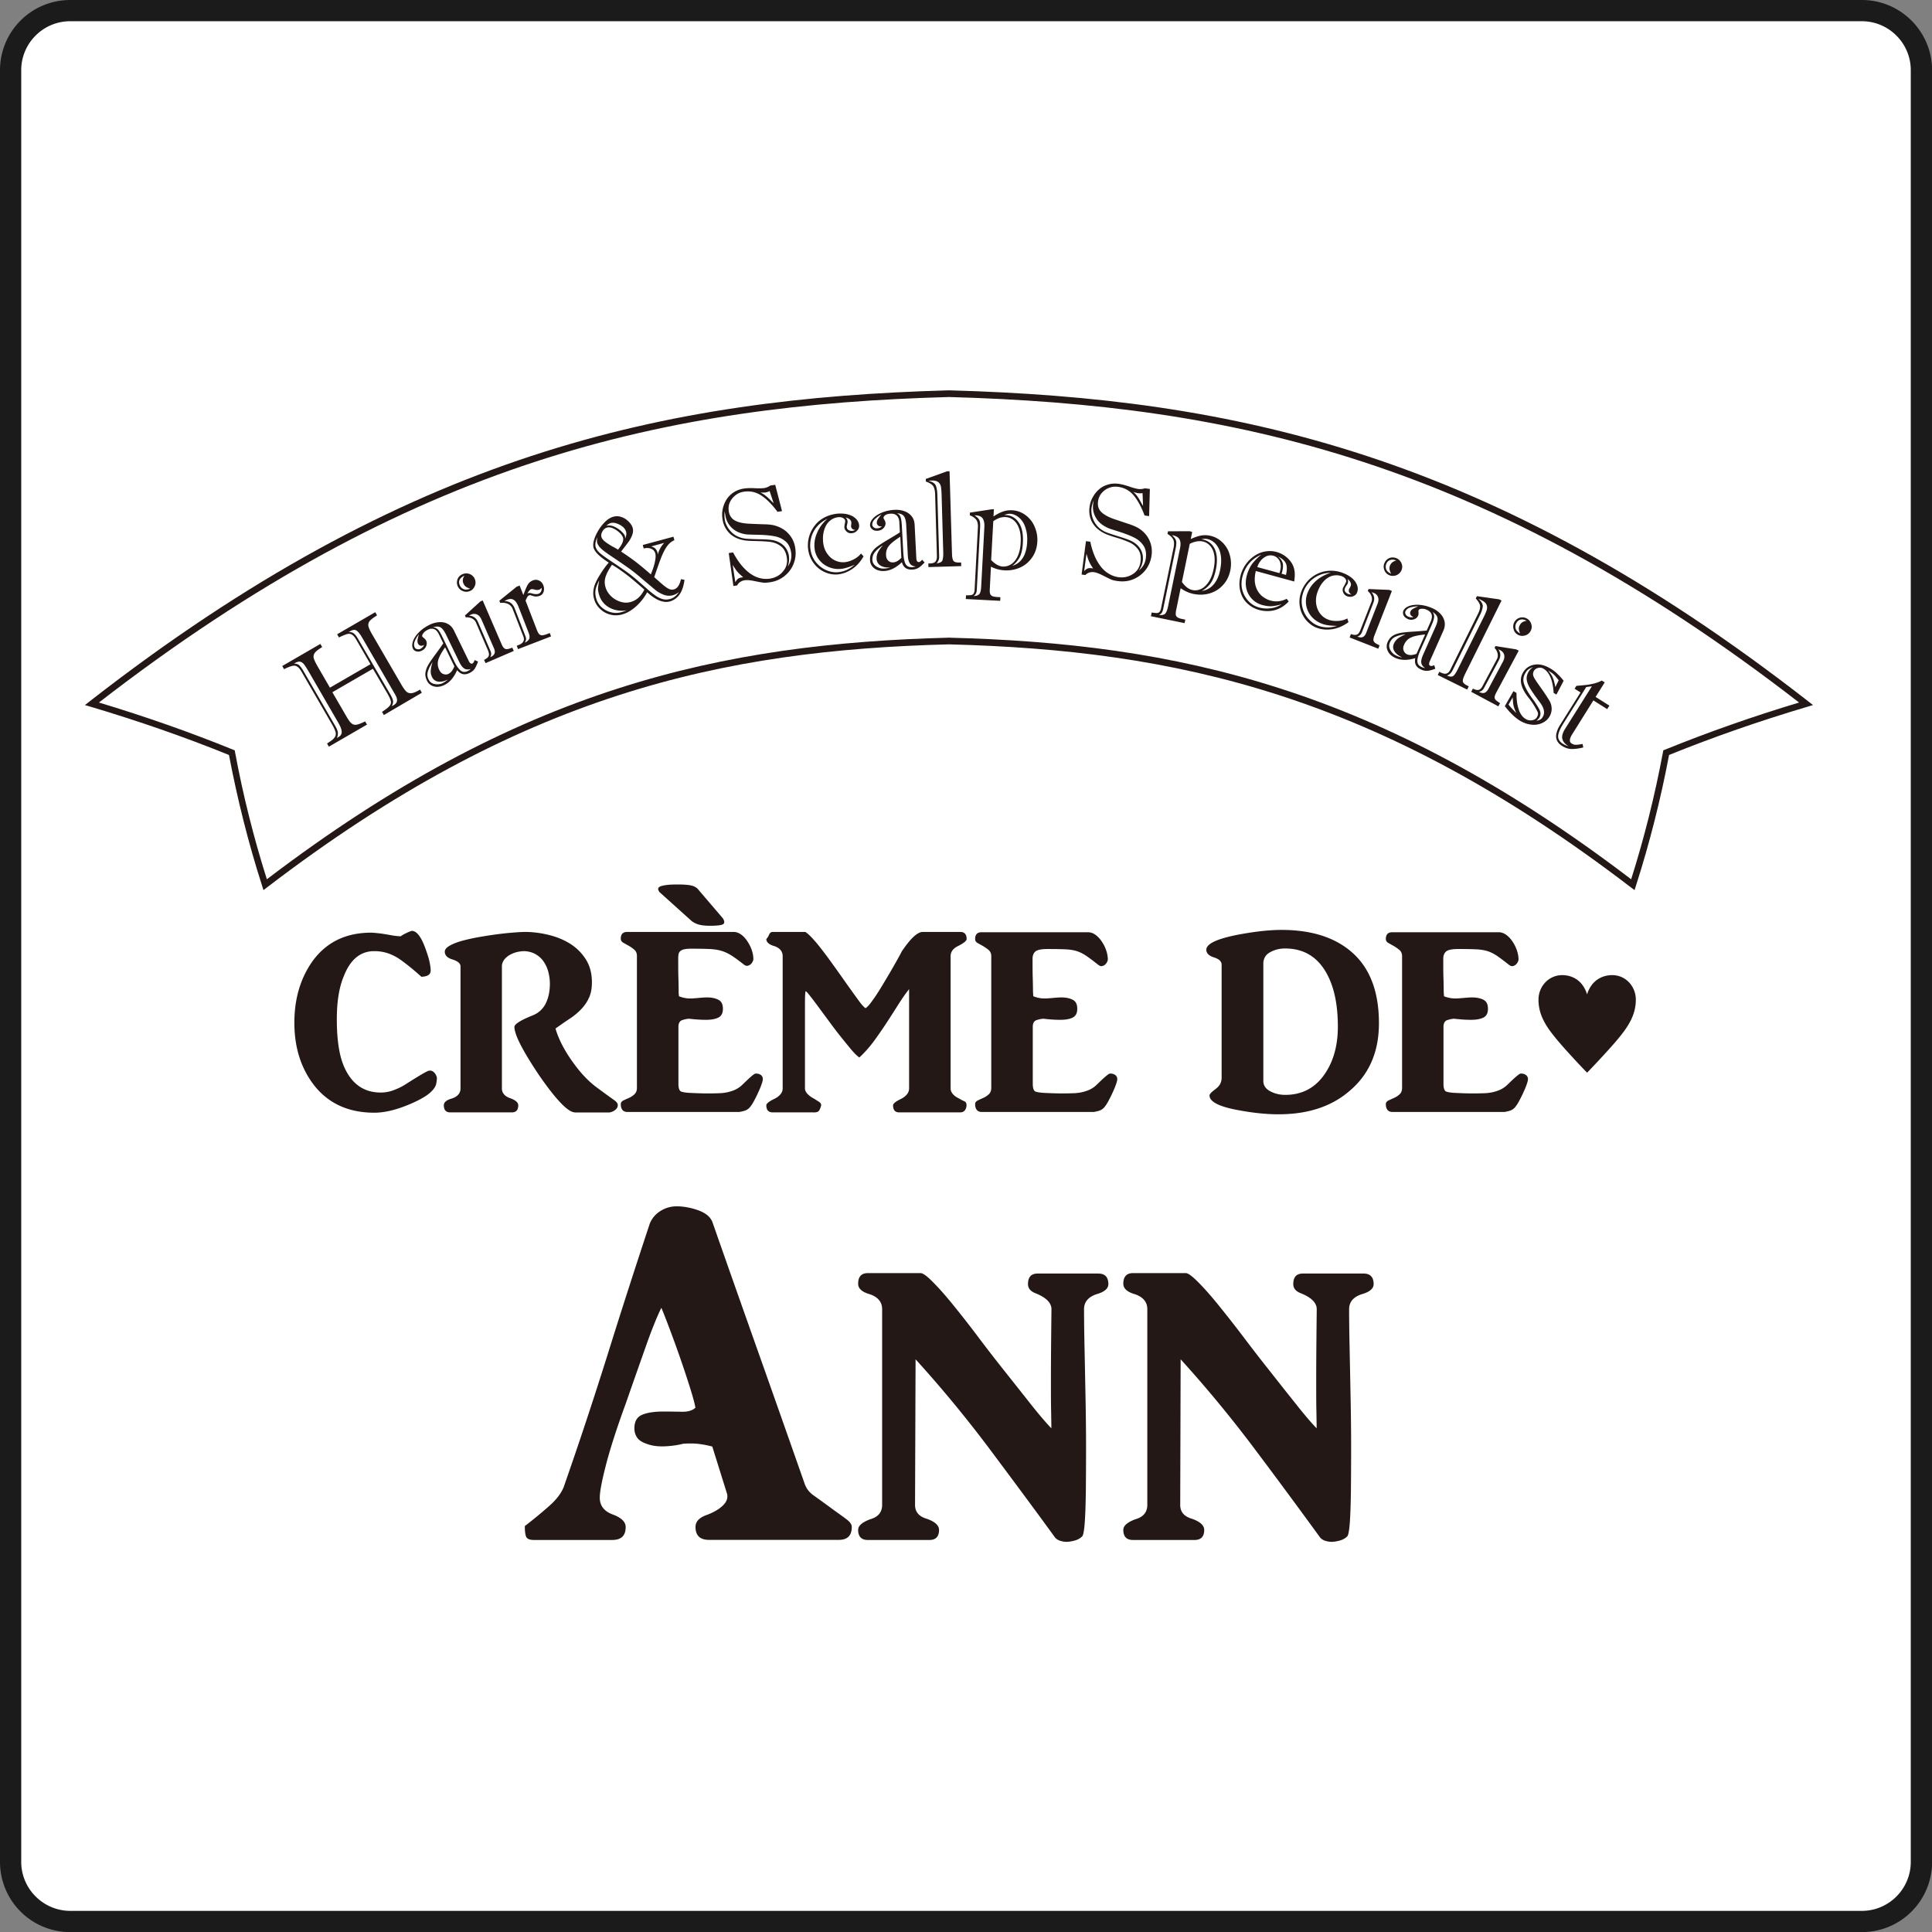
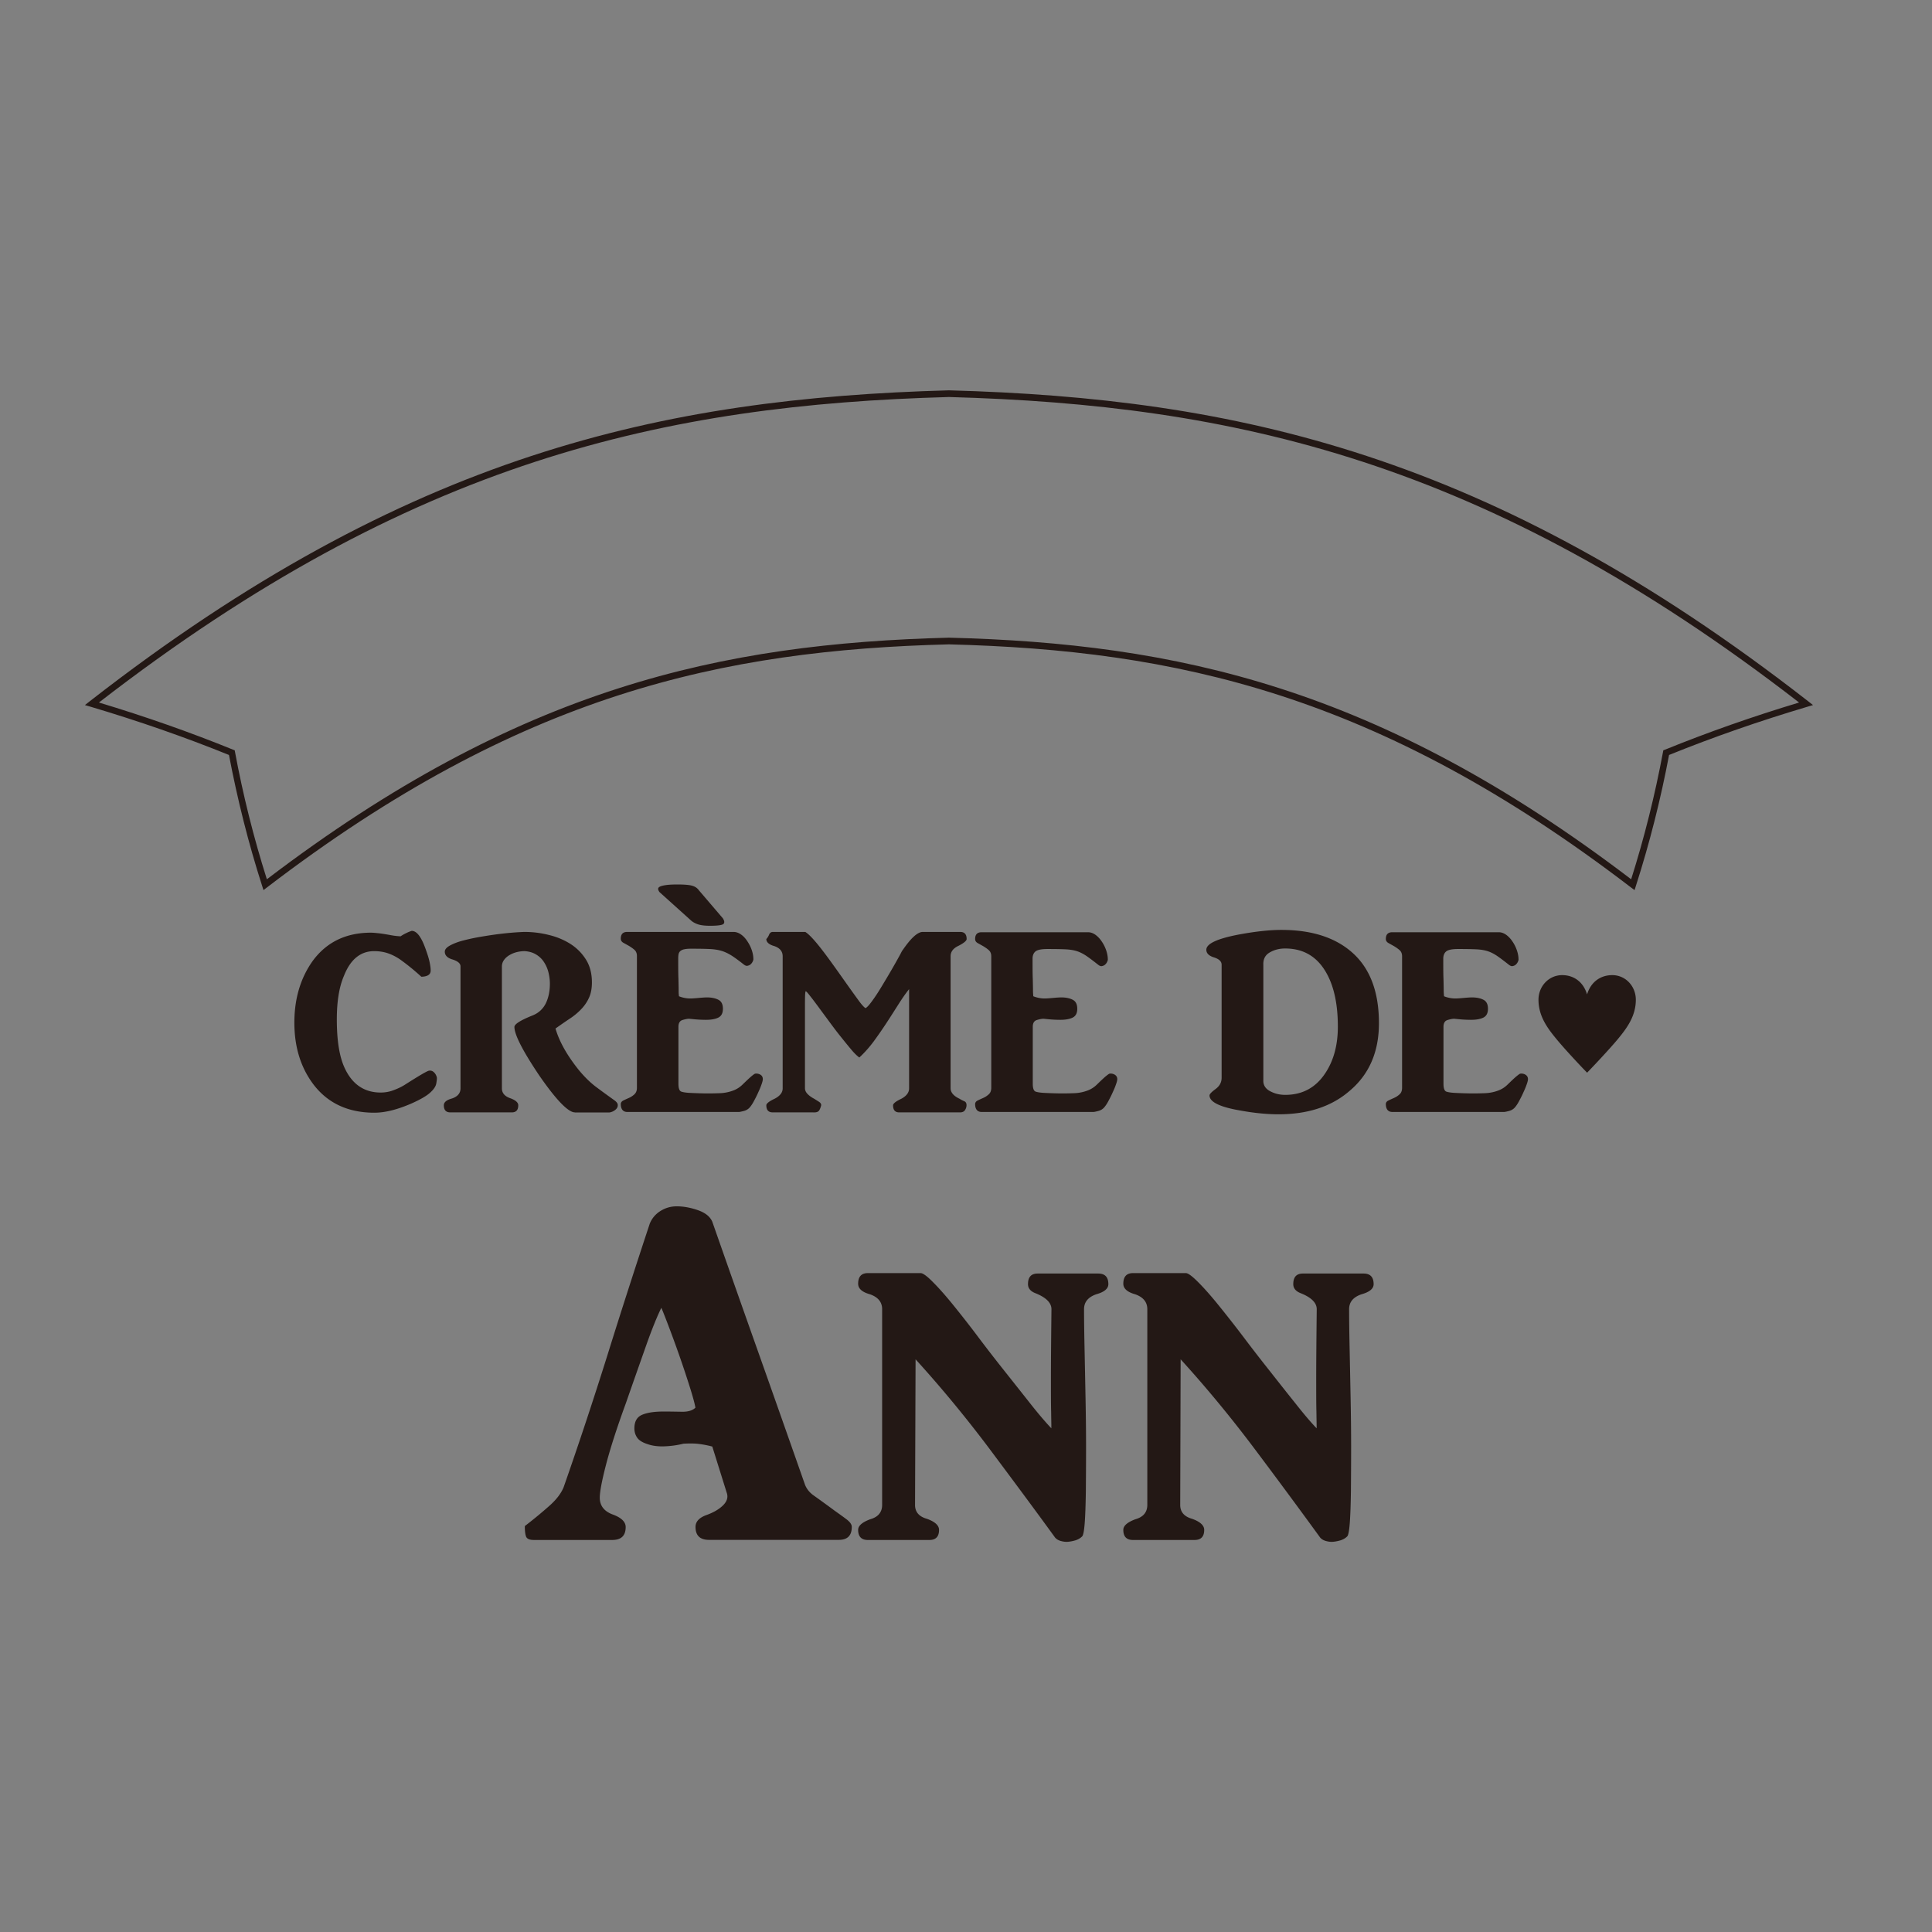
<svg xmlns="http://www.w3.org/2000/svg" viewBox="0 0 182 182">
  <rect x="0" y="0" width="182" height="182" fill="#808080" stroke="none" />
  <style>.st8{fill:#231815}</style>
  <g id="レイヤー_1">
-     <path d="M6.61 181c-3.1 0-5.61-2.51-5.61-5.61V6.61C1 3.51 3.51 1 6.61 1H175.4c3.09 0 5.61 2.51 5.61 5.61V175.4c0 3.09-2.51 5.61-5.61 5.61H6.61z" fill="#fff" />
-     <path d="M175.39 2c2.54 0 4.61 2.07 4.61 4.61V175.4c0 2.54-2.07 4.61-4.61 4.61H6.61C4.07 180 2 177.93 2 175.39V6.61C2 4.07 4.07 2 6.61 2h168.78m0-2H6.61A6.61 6.61 0 0 0 0 6.61V175.4a6.61 6.61 0 0 0 6.61 6.61H175.4a6.61 6.61 0 0 0 6.61-6.61V6.61C182 2.96 179.04 0 175.39 0z" fill="#1b1b1b" />
    <g>
      <path class="st8" d="M24.82 83.85l-.13-.41c-1.29-4.01-2.33-8.16-3.12-12.32-4.15-1.68-8.52-3.2-12.99-4.53L8 66.42l.47-.37c29.88-23.27 53.96-28.53 80.92-29.28 26.98.74 51.06 6.01 80.93 29.28l.47.37-.57.17c-4.47 1.33-8.84 2.85-12.99 4.53-.79 4.19-1.84 8.33-3.12 12.32l-.13.41-.35-.26c-23.82-18.24-42.91-22.34-64.24-22.89-21.32.55-40.41 4.66-64.23 22.89l-.34.26zm64.57-23.78c21.37.55 40.48 4.64 64.27 22.76 1.23-3.88 2.24-7.92 3-11.99l.03-.16.16-.06c4.04-1.64 8.28-3.13 12.63-4.44-29.53-22.85-53.39-28.04-80.09-28.78-26.68.74-50.54 5.93-80.07 28.78 4.35 1.31 8.6 2.8 12.63 4.44l.16.06.03.16c.75 4.05 1.76 8.08 3 11.99 23.79-18.11 42.9-22.2 64.25-22.76z" />
-       <path class="st8" d="M36.16 67.36l-.17-.3c.35-.23.58-.41.7-.55.12-.14.16-.29.13-.45-.03-.16-.14-.4-.32-.72L35.13 63l-3.82 2.21 1.29 2.22c.15.27.28.46.38.58.1.12.21.2.32.24.12.04.25.04.41-.01.16-.04.39-.14.69-.28l.17.3-3.59 2.08-.17-.3c.25-.16.44-.29.56-.4s.2-.22.24-.34a.65.65 0 0 0-.02-.41 3.65 3.65 0 0 0-.28-.6l-2.92-5.04c-.2-.34-.41-.52-.63-.54-.22-.01-.55.1-1 .33l-.17-.3 3.59-2.08.17.3c-.35.21-.59.39-.7.55-.11.16-.14.33-.09.51.05.18.18.44.38.79l1.14 1.97 3.82-2.21-1.31-2.26c-.15-.27-.3-.44-.43-.52a.537.537 0 0 0-.45-.06c-.17.04-.43.15-.78.32l-.17-.3 3.59-2.08.17.3c-.35.22-.59.4-.7.54s-.15.31-.11.49c.04.18.17.46.39.83l2.72 4.68c.17.29.32.5.45.63.13.12.3.18.49.16.2-.02.47-.13.81-.34l.17.3-3.58 2.1zm-7.57-4.14l2.97 5.13c.18.31.27.55.27.72 0 .17-.03.32-.1.45l.16-.09c.21-.12.31-.29.3-.5-.01-.21-.11-.48-.3-.81L29.1 63.3c-.2-.34-.36-.59-.47-.73-.12-.14-.25-.22-.39-.24-.14-.02-.33.05-.55.19.18-.01.33.03.46.12.13.11.28.3.44.58zm5.12-3.07l3.09 5.32c.15.27.23.47.23.61s-.04.29-.13.45l.18-.1c.19-.11.3-.25.32-.41.02-.16-.04-.36-.18-.6l-3.09-5.33c-.19-.33-.36-.55-.52-.67-.16-.12-.36-.11-.61.04l-.16.09c.19-.02.35.02.47.11.13.09.26.25.4.49zM39.79 59.98c.01.01.06.06.15.13s.16.15.2.23c.08.16.08.33.01.52s-.21.33-.4.43c-.19.09-.36.12-.52.07a.468.468 0 0 1-.33-.26c-.09-.19-.09-.43.01-.71.1-.28.28-.55.56-.83.27-.28.61-.51 1.01-.71.29-.14.59-.22.89-.24.3-.02.57.03.82.17.25.13.44.34.58.63l1.38 2.84c.11.23.23.31.36.25.08-.04.14-.15.2-.32l.32.14c-.09.27-.2.49-.3.66s-.27.3-.48.41c-.25.12-.46.16-.65.11-.19-.04-.37-.17-.54-.37-.3.69-.7 1.16-1.2 1.4-.36.17-.69.22-.99.13a.997.997 0 0 1-.66-.56c-.12-.26-.17-.51-.13-.75.04-.24.13-.49.27-.73s.37-.57.67-.98c.31-.41.55-.76.74-1.04l-.41-.84c-.12-.25-.27-.42-.45-.49s-.38-.06-.61.06c-.2.1-.34.21-.42.34-.1.12-.12.22-.08.31zm.16.77c-.13.08-.24.1-.35.07a.331.331 0 0 1-.21-.17c-.06-.12-.07-.23-.06-.36.02-.12.06-.31.14-.55-.2.26-.34.49-.41.7-.08.2-.07.39.01.56.04.07.11.13.22.15.11.03.21.02.32-.03.17-.1.29-.22.34-.37zm2.24 3.27c-.34.16-.64.23-.91.19a.74.74 0 0 1-.59-.45c-.09-.19-.13-.39-.11-.61.02-.22.07-.48.17-.78-.22.32-.36.61-.44.88-.08.26-.06.52.07.77.11.23.3.37.57.42.27.05.53.02.76-.09.21-.12.38-.23.48-.33zm-.5-3.99l1.07 2.21c.21.44.42.74.61.91.2.17.43.19.7.06a.85.85 0 0 0 .27-.19c-.24.07-.44.06-.6-.04s-.32-.3-.47-.61l-1.24-2.56c-.19-.39-.37-.63-.55-.72-.18-.09-.41-.09-.7.01.18 0 .33.07.45.18.12.1.27.36.46.75zm1.11 2.74l-.87-1.79c-.35.5-.56.9-.65 1.21-.08.31-.05.61.1.92.1.2.23.34.4.39.17.06.32.05.47-.02.23-.12.42-.35.55-.71zM43.57 54.09a.889.889 0 0 1 .87.09.872.872 0 0 1 .35.8c-.02.15-.08.3-.17.42a.77.77 0 0 1-.36.28.84.84 0 0 1-.66 0 .867.867 0 0 1-.55-.9c.02-.15.07-.29.16-.42.1-.12.22-.21.36-.27zm.18.14c-.22.1-.37.23-.45.38-.08.16-.07.33.01.52.08.18.2.3.37.37s.37.05.61-.04c-.17-.06-.3-.12-.39-.18a.69.69 0 0 1-.23-.29c-.12-.24-.09-.5.08-.76zm1.72 2.33l1.78 4.12c.08.18.15.3.23.37.07.07.17.11.29.1.12-.01.28-.06.49-.14l.14.31-2.66 1.15-.14-.31c.23-.11.38-.23.43-.36.06-.13.03-.3-.06-.53l-1.13-2.62a.779.779 0 0 0-.36-.38c-.17-.09-.37-.13-.6-.11l-.08-.18 1.45-1.32.22-.1zm-.44 2.04l1.17 2.71c.1.22.09.42-.02.6.21-.09.34-.2.4-.34s.04-.31-.06-.53l-1.16-2.67c-.11-.24-.24-.4-.42-.48a.66.66 0 0 0-.55 0c-.09.04-.16.07-.21.1.41.03.69.23.85.61zM48.95 55.16l.35.89c.17-.45.3-.77.41-.96.11-.19.27-.33.5-.42.19-.07.38-.07.57.02.19.09.32.23.4.44.08.22.09.42.03.61a.6.6 0 0 1-.37.39c-.08.03-.18.05-.28.06-.11.01-.21 0-.29-.03-.05-.02-.1-.03-.16-.05-.06-.02-.1-.03-.14-.04-.04-.01-.08 0-.12.01a.33.33 0 0 0-.18.17c-.05.08-.1.19-.16.33l1.08 2.8c.08.2.16.33.25.4.09.06.2.08.32.06.13-.02.34-.09.63-.21l.12.32-3.11 1.2-.12-.32.16-.06c.45-.17.6-.44.47-.79l-1.01-2.6c-.17-.44-.57-.64-1.18-.59l-.08-.2 1.63-1.32.28-.11zm-.47 2.14l1.02 2.64c.05.13.07.24.05.32-.02.08-.05.17-.11.28.21-.1.35-.22.41-.36.06-.14.04-.33-.05-.57l-.95-2.44c-.13-.33-.28-.55-.45-.66-.17-.11-.39-.11-.64-.01l-.12.06c-.06.03-.11.05-.13.06.48.01.8.24.97.68zm1.2-1.4c.1-.04.22-.05.35-.02.31.1.55.11.71.05.2-.08.3-.26.29-.56-.09.1-.16.15-.21.17a.73.73 0 0 1-.39.02c-.19-.06-.34-.08-.43-.04-.09.05-.2.17-.32.38zM58.62 57.88c-.4.11-.79.11-1.16.01-.37-.1-.69-.29-.96-.56-.27-.27-.45-.58-.54-.93a1.94 1.94 0 0 1-.06-.75c.03-.25.09-.49.2-.73.1-.24.25-.51.44-.81.26-.42.52-.79.81-1.11-.85-.54-1.33-1.01-1.44-1.42-.05-.2-.03-.44.06-.74s.23-.6.42-.91c.19-.31.41-.58.65-.81.24-.23.49-.37.73-.44.22-.06.42-.07.62-.02s.38.13.55.24c.17.12.31.25.43.4.12.15.19.29.23.43.06.21.04.43-.04.66-.09.23-.2.45-.34.64s-.38.5-.71.93c.61.4 1.15.78 1.6 1.14.45.36.85.7 1.2 1.01.19-.46.32-.86.39-1.2.07-.34.08-.6.03-.78a.627.627 0 0 0-.38-.43c-.2-.09-.44-.1-.71-.03l-.09-.33 2.89-.78.09.33c-.29.12-.53.33-.73.62-.2.3-.38.66-.54 1.08-.16.42-.37 1.01-.63 1.78l.52.46c.36.32.63.53.81.62.18.1.36.12.53.07.31-.08.53-.4.66-.96l.33.06c-.05.4-.14.74-.26 1.01-.12.28-.28.5-.47.67-.19.17-.41.29-.65.36-.31.08-.65.05-1.03-.11-.37-.16-.74-.42-1.1-.76-.3.54-.67 1-1.09 1.37-.41.36-.84.6-1.26.72zm.41-.38c-.63.09-1.19-.01-1.67-.29-.48-.28-.8-.7-.95-1.27-.06-.23-.09-.42-.07-.57.01-.15.05-.38.11-.69-.16.29-.27.56-.33.81s-.05.53.03.84c.09.35.27.64.53.88.26.23.56.39.89.47.33.08.65.08.96-.01.15-.04.31-.09.5-.17zm4.93-1.73c-.19.15-.38.25-.56.3-.3.08-.6.07-.89-.05-.29-.11-.55-.26-.78-.45-.23-.19-.67-.56-1.32-1.11-.49-.42-.94-.77-1.34-1.05-.4-.28-.85-.59-1.36-.93-.51-.34-.87-.6-1.07-.79-.21-.19-.33-.38-.39-.59-.02-.08-.02-.25.01-.49-.16.37-.21.67-.15.91.05.19.18.38.38.56.2.18.56.44 1.07.78s.96.65 1.36.93c.4.28.83.62 1.28 1.02.34.3.64.55.88.77.24.21.48.4.7.55.22.15.44.25.66.31.22.06.44.05.66-.01.34-.08.62-.31.86-.66zm-5.74-3.99c.39-.48.55-.86.47-1.13-.04-.14-.14-.29-.32-.46-.18-.17-.38-.31-.6-.41-.22-.1-.41-.13-.58-.08-.19.05-.33.17-.44.36-.1.19-.14.35-.1.5.03.11.09.22.18.31.09.1.22.2.39.32.17.11.33.21.49.3.15.07.32.17.51.29zm2.48 3.76c-.12-.1-.32-.28-.6-.52-.28-.24-.53-.45-.74-.62-.21-.17-.47-.37-.78-.59-.31-.23-.62-.43-.93-.61-.3.44-.5.82-.6 1.13-.1.31-.11.63-.02.95.09.32.26.61.51.86s.55.43.89.54.66.12.98.03c.55-.15.98-.54 1.29-1.17zm-1.81-4.8c.11-.24.14-.45.09-.65a.947.947 0 0 0-.32-.47c-.17-.14-.36-.24-.57-.31-.21-.07-.4-.08-.56-.04-.1.03-.24.11-.42.25.25-.05.51-.02.77.1.26.12.48.27.67.45.19.18.3.33.32.44.01.04.01.06.02.08v.06c-.01.02 0 .05 0 .09zm3.68.4l-1.24.34c.32.06.52.25.61.58.01.02.01.05.01.09 0 .03 0 .06.01.09.12-.44.33-.8.61-1.1zM68.65 52.1l.41-.06c.32.61.68 1.12 1.06 1.51.38.39.78.67 1.18.82s.81.2 1.22.14c.51-.08.93-.3 1.24-.68.32-.37.44-.81.36-1.31-.07-.47-.25-.81-.53-1.04-.28-.22-.6-.36-.95-.42-.35-.05-.81-.08-1.37-.09-.56-.01-.96-.03-1.21-.08-.37-.07-.7-.19-.98-.37s-.51-.41-.68-.69c-.18-.28-.29-.59-.34-.94-.05-.33-.04-.65.03-.97.07-.32.19-.61.36-.88.17-.26.4-.49.68-.67.28-.18.61-.3.97-.35.27-.04.6-.05 1-.03.4.02.69.01.86-.01.22-.03.42-.11.6-.24l.47-.07.64 2.48-.43.06c-.51-.69-1.02-1.2-1.52-1.53-.5-.33-1.05-.45-1.64-.36-.3.04-.56.15-.79.33-.23.18-.41.4-.53.66-.12.26-.15.54-.11.83.06.41.25.7.56.88.31.18.75.28 1.31.31.56.03 1.07.05 1.51.06.44.01.8.06 1.07.15.5.16.91.42 1.23.79.32.37.52.81.59 1.32.07.49.03.97-.15 1.43-.17.46-.46.85-.85 1.17-.39.32-.85.52-1.38.6-.3.04-.53.06-.68.03-.16-.02-.43-.07-.82-.15-.39-.08-.68-.1-.88-.07-.33.05-.57.21-.72.49l-.35.05-.44-3.1zm-.39-3.96c-.02.32-.02.58.01.77.03.22.1.43.21.64.11.21.25.4.42.57.17.17.36.31.56.4.27.13.55.2.85.23.3.02.74.04 1.31.05.57.01.97.04 1.2.09.41.08.75.26 1.02.52.26.26.43.59.48.99.04.29.01.62-.11.97.28-.4.39-.83.32-1.3-.07-.48-.25-.84-.54-1.08-.29-.24-.63-.4-1.01-.47-.39-.08-.91-.13-1.56-.14l-1-.03c-.6-.06-1.08-.26-1.44-.59-.36-.33-.57-.73-.65-1.22-.01-.09-.03-.17-.04-.23a.555.555 0 0 1-.03-.17zm.76 5.07l.25 1.64c.09-.17.19-.29.28-.35.09-.06.25-.1.46-.12-.16-.14-.27-.24-.35-.31-.07-.07-.16-.17-.27-.3a7.81 7.81 0 0 1-.37-.56zm3.86-5.81l-.38-1.14c-.13.07-.26.11-.39.13-.15.02-.31.02-.49 0 .18.08.34.18.48.29.14.11.3.25.46.41.16.17.27.27.32.31zM79.62 49.07c-.01-.11-.08-.2-.2-.27a.757.757 0 0 0-.43-.08c-.31.03-.58.14-.82.35-.24.2-.41.48-.52.83-.11.35-.15.74-.11 1.16.04.39.15.74.35 1.04.2.3.44.53.74.68.3.15.62.21.95.18.28-.03.56-.12.85-.27.29-.15.52-.34.68-.55l.24.27c-.28.5-.64.9-1.07 1.19-.43.29-.88.46-1.35.51-.44.04-.87-.04-1.29-.24-.42-.2-.77-.5-1.04-.89s-.43-.83-.48-1.31c-.04-.4 0-.78.11-1.15s.29-.71.53-1.02c.24-.31.54-.56.9-.75.36-.19.76-.31 1.21-.36.36-.03.7-.01 1 .07.31.08.55.21.74.39.19.18.29.38.32.61.02.2-.04.38-.18.52-.14.15-.3.23-.51.25a.606.606 0 0 1-.48-.15c-.13-.12-.21-.25-.22-.4 0-.03.01-.12.03-.29.05-.15.05-.26.05-.32zm-1.68-.2c-.38.19-.7.42-.95.71-.25.28-.43.61-.54.96-.11.36-.15.71-.12 1.07.05.48.2.9.47 1.27.27.36.6.63.99.81.4.18.79.25 1.18.21.56-.05 1.08-.29 1.54-.7-.52.23-.95.36-1.28.39-.42.04-.81-.02-1.18-.18-.37-.16-.67-.39-.91-.71-.24-.32-.38-.69-.41-1.1-.04-.48.04-.96.25-1.42.2-.49.53-.92.96-1.31zm1.83.79c.01.13.07.23.18.28.11.06.22.08.34.07.04 0 .14-.03.3-.08-.26-.03-.4-.15-.42-.36 0-.02 0-.06.02-.15.01-.08.01-.15.01-.2-.02-.23-.2-.38-.53-.47.1.12.16.23.17.34.01.07 0 .17-.03.29-.04.13-.05.22-.04.28zM83.23 48.8c0 .02.03.08.09.18.06.1.09.2.1.29.01.18-.06.34-.2.49-.14.15-.32.22-.54.24-.21.01-.38-.03-.51-.14s-.2-.23-.21-.37c-.01-.21.08-.43.28-.65.2-.22.48-.4.83-.55.36-.15.76-.24 1.2-.26.32-.02.63.02.91.12.28.1.52.26.69.47.18.22.27.49.29.81l.16 3.15c.01.25.09.37.24.37.09 0 .19-.08.3-.22l.24.25c-.19.21-.37.38-.54.49-.17.11-.37.17-.6.19-.27.01-.49-.04-.65-.15-.16-.11-.28-.3-.35-.55-.54.52-1.1.8-1.65.83-.4.02-.72-.07-.96-.26a.99.99 0 0 1-.39-.77c-.02-.28.04-.53.18-.74.13-.21.31-.4.54-.56.23-.17.56-.38 1-.64.44-.26.8-.48 1.09-.67l-.05-.94c-.01-.28-.09-.49-.23-.63s-.33-.2-.59-.19c-.22.01-.4.06-.52.15-.1.08-.16.17-.15.26zm-.15.78c-.15.02-.26 0-.35-.07-.08-.07-.13-.15-.13-.24-.01-.13.02-.24.09-.35.06-.1.18-.26.34-.46-.29.16-.5.32-.65.48-.15.16-.22.33-.21.51 0 .08.05.16.14.23.09.07.19.1.31.09.19-.01.35-.07.46-.19zm.78 3.88c-.38.02-.68-.04-.91-.18a.752.752 0 0 1-.37-.65c-.01-.21.03-.41.13-.61.1-.19.25-.41.46-.65-.33.21-.57.42-.75.64-.17.21-.25.46-.24.73.01.25.13.46.36.61s.47.23.74.21c.25-.01.45-.05.58-.1zm1.05-.91l-.1-1.99c-.51.33-.87.61-1.07.86-.2.25-.29.55-.27.88.01.23.08.4.21.52s.28.17.44.16c.27-.01.53-.16.79-.43zm.05-2.96l.13 2.45c.03.48.09.84.21 1.07.12.23.33.34.63.32.14-.01.24-.03.33-.07-.25-.02-.43-.11-.54-.27-.11-.16-.18-.4-.2-.75l-.15-2.85c-.02-.43-.1-.72-.23-.88-.13-.16-.35-.24-.65-.26.17.07.28.19.34.34.06.17.11.47.13.9zM88.26 52.42l-.17-5.88c-.01-.31-.07-.56-.17-.73-.1-.17-.34-.32-.7-.45l-.01-.24 2-.72.24-.01.23 7.76c.01.32.05.55.13.67s.26.18.56.17h.17l.01.34-3.09.09-.01-.34h.15c.24-.01.42-.06.52-.17.09-.12.14-.27.14-.49zm.6-.27l-.16-5.59c-.01-.29-.03-.53-.06-.7a.688.688 0 0 0-.24-.43c-.13-.11-.33-.17-.61-.16-.14 0-.25.01-.33.02.38.1.62.25.7.46.08.21.13.48.14.83l.17 5.81c.01.28-.07.5-.24.67.29-.02.47-.11.54-.25.06-.16.09-.38.09-.66zM93.63 47.97l-.04.68c.3-.2.59-.35.86-.45.27-.1.58-.15.92-.13.32.02.63.1.93.26.3.16.55.37.77.63.22.26.38.57.5.93.12.36.17.73.15 1.13-.03.55-.18 1.03-.46 1.45-.28.42-.65.75-1.11.97a3.19 3.19 0 0 1-2.8-.06l-.11 2.15c-.01.16 0 .29.03.39.03.1.09.17.2.23.11.05.26.08.45.09l.32.02-.02.34-3.24-.17.02-.35c.21 0 .37 0 .47-.02.1-.01.19-.06.24-.14.06-.08.09-.19.1-.35l.31-5.87c.02-.32-.03-.56-.15-.73-.12-.17-.32-.31-.61-.43l.01-.25 2.03-.31.23-.01zm-1.2 7.29l.3-5.6c.02-.38-.04-.67-.18-.85-.14-.18-.39-.27-.75-.26.22.14.37.28.45.43.07.15.1.38.08.69l-.31 5.84c-.01.17-.03.3-.08.39a.6.6 0 0 1-.23.25c.28-.01.47-.08.56-.21.09-.12.14-.35.16-.68zm1.14-6.16l-.2 3.66c.37.38.74.59 1.09.61.29.01.55-.06.8-.22.24-.16.45-.41.61-.76.16-.35.26-.77.28-1.29.03-.5-.02-.93-.14-1.28-.12-.35-.29-.62-.52-.81-.23-.19-.49-.29-.78-.3-.36-.02-.74.11-1.14.39zm1.03-.59l.15.01c.53.03.93.27 1.23.72.3.45.42 1.08.38 1.87-.03.61-.14 1.08-.31 1.4-.18.32-.41.59-.7.8.3-.09.54-.24.74-.43.2-.2.36-.45.47-.75.11-.3.18-.65.2-1.03.03-.46-.01-.87-.11-1.22-.09-.35-.22-.63-.39-.84a1.78 1.78 0 0 0-.53-.47c-.19-.1-.38-.16-.55-.17s-.36.03-.58.11zM102.3 50.98l.41.05c.14.68.34 1.26.6 1.74.26.48.56.86.91 1.12.35.26.72.42 1.13.48.51.07.97-.03 1.38-.3.41-.27.65-.66.71-1.16.06-.47-.01-.85-.22-1.14-.21-.29-.47-.51-.79-.66a9.42 9.42 0 0 0-1.29-.47c-.54-.16-.92-.3-1.13-.41-.34-.17-.62-.38-.84-.63-.22-.25-.38-.53-.47-.85-.09-.32-.11-.65-.06-.99.04-.33.14-.64.3-.92.16-.29.35-.53.59-.74.24-.21.52-.36.84-.45.32-.1.66-.12 1.03-.07.27.04.59.12.97.25s.65.2.83.23c.22.03.44.01.65-.06l.47.06-.07 2.56-.43-.06c-.3-.81-.65-1.44-1.03-1.9-.39-.46-.88-.72-1.47-.8-.3-.04-.58-.01-.85.1-.27.1-.5.27-.69.49-.19.22-.3.48-.34.77-.06.41.04.74.29 1 .25.25.64.47 1.17.66.53.18 1.01.34 1.43.48.42.14.75.28.99.44.44.29.76.66.96 1.1.2.44.27.92.2 1.43-.07.49-.25.94-.54 1.33-.3.39-.68.69-1.14.89-.46.2-.96.26-1.49.19-.3-.04-.52-.09-.67-.16-.15-.07-.39-.19-.75-.37-.35-.18-.63-.28-.82-.31-.33-.04-.61.05-.83.27l-.35-.05.41-3.14zm.05 1.18l-.22 1.64c.14-.14.26-.23.37-.26.11-.03.26-.03.47.01-.11-.18-.2-.31-.24-.39-.05-.08-.11-.21-.18-.37-.06-.16-.13-.37-.2-.63zm.69-5.08c-.11.3-.18.55-.21.74-.03.22-.02.44.02.67.04.23.13.45.24.67.12.21.26.39.42.54.22.2.47.35.75.46.28.11.7.24 1.24.41.55.17.92.31 1.13.42.37.2.65.46.83.78.18.33.24.69.19 1.08-.04.3-.17.6-.38.9.38-.3.61-.69.67-1.16.06-.48-.01-.88-.22-1.19-.21-.31-.49-.56-.84-.74-.35-.18-.83-.37-1.45-.57-.62-.2-.94-.3-.95-.31-.56-.23-.97-.55-1.22-.97-.25-.41-.35-.86-.28-1.35.01-.09.02-.17.03-.23s.01-.1.03-.15zm4.64.57l-.05-1.2c-.14.03-.28.03-.41.01-.15-.02-.3-.06-.47-.13.15.13.28.27.38.41.11.15.21.32.32.53.12.2.19.33.23.38zM112.31 50.12l-.14.66c.33-.15.63-.26.92-.32.29-.06.6-.06.92.01.32.07.61.2.88.4s.49.44.67.73c.18.29.29.62.36.99.06.37.06.75-.02 1.14-.11.53-.33.99-.68 1.37-.34.38-.75.64-1.24.79s-1.01.17-1.55.06c-.43-.09-.83-.27-1.21-.54l-.43 2.1c-.03.16-.04.29-.03.39.01.1.07.19.16.25.1.07.24.12.43.16l.31.06-.07.33-3.17-.65.07-.35c.21.03.37.05.47.05.11 0 .19-.03.26-.1s.12-.18.15-.33l1.19-5.75c.06-.31.05-.56-.04-.75-.09-.19-.27-.36-.54-.52l.05-.25 2.05-.01.23.08zm-2.28 7.03l1.13-5.49c.08-.38.06-.67-.06-.87-.12-.2-.35-.32-.7-.37.2.17.33.34.38.49.05.16.04.39-.02.7l-1.18 5.73c-.03.16-.08.29-.13.37-.06.09-.14.16-.26.22.28.03.47-.01.58-.13.1-.11.19-.33.26-.65zm2.05-5.92l-.74 3.59c.31.44.64.69.98.76.28.06.55.03.82-.1.27-.12.5-.34.72-.66.21-.32.37-.73.47-1.23.1-.49.12-.92.06-1.29s-.2-.66-.39-.88c-.2-.22-.44-.36-.73-.42-.36-.06-.75.01-1.19.23zm1.1-.43l.15.03c.51.11.88.41 1.11.9.22.49.26 1.13.1 1.91-.12.6-.3 1.05-.52 1.34-.22.29-.49.52-.81.69.31-.05.57-.15.8-.32.23-.16.42-.39.58-.67.16-.28.28-.62.35-.99.09-.45.12-.86.08-1.22-.04-.36-.13-.66-.26-.89-.13-.23-.28-.41-.46-.54a1.38 1.38 0 0 0-.52-.25c-.17-.05-.37-.04-.6.01zM121.21 56.41l.19.25c-.27.29-.56.5-.87.65s-.62.23-.95.25c-.33.02-.65-.01-.97-.1-.44-.12-.82-.34-1.14-.65-.32-.31-.53-.7-.64-1.16-.11-.46-.09-.94.04-1.45a3.211 3.211 0 0 1 1.32-1.85c.31-.2.64-.34 1-.4s.71-.05 1.07.05c.36.1.68.27.96.51.28.24.49.52.61.83.09.23.13.45.14.67.01.22-.01.47-.05.77l-3.62-.99c-.1.42-.12.79-.08 1.11.05.32.15.6.3.83.15.23.33.42.54.55.21.14.41.24.62.29.51.15 1.02.09 1.53-.16zm-2.39-4.16c-.91.39-1.49 1.06-1.76 2.01-.19.69-.12 1.32.2 1.89.32.56.78.92 1.36 1.08.34.09.7.12 1.08.07.38-.04.72-.17 1.03-.38-.29.09-.57.15-.85.18s-.6-.01-.95-.1c-.59-.16-1.03-.51-1.32-1.03-.28-.52-.33-1.12-.15-1.79.12-.42.29-.78.51-1.08.23-.29.51-.58.85-.85zm-.38 1.17l2.09.57.06-.2c.06-.23.08-.45.04-.65a.961.961 0 0 0-.23-.51.874.874 0 0 0-.46-.28c-.3-.08-.6-.02-.88.19-.29.2-.49.5-.62.88zm2.28.62l.42.12c.11-.45.11-.81 0-1.07s-.36-.48-.74-.66c.22.19.37.39.43.6.06.22.04.51-.06.89l-.05.12zM126.8 54.83c.04-.11.01-.21-.07-.32a.765.765 0 0 0-.36-.24 1.5 1.5 0 0 0-.89-.02c-.3.09-.57.27-.81.54-.24.27-.43.61-.57 1.02-.13.37-.16.74-.11 1.1.06.36.19.67.4.93.21.26.47.44.79.55.26.09.56.12.89.1.33-.02.61-.1.85-.23l.11.35c-.46.34-.95.56-1.46.65-.51.09-1 .06-1.44-.09-.42-.14-.77-.39-1.08-.74-.3-.36-.5-.77-.59-1.23s-.06-.93.1-1.39c.13-.38.32-.71.57-1.01a2.981 2.981 0 0 1 2.03-1.03c.4-.03.82.02 1.25.17.35.12.64.28.89.47.25.2.42.42.52.66.1.24.11.47.04.69-.06.19-.19.33-.37.4-.18.08-.37.08-.56.02a.625.625 0 0 1-.38-.33.62.62 0 0 1-.04-.46c.01-.03.06-.11.14-.25.08-.16.13-.26.15-.31zm-1.45-.87a2.756 2.756 0 0 0-2.04.92c-.25.28-.43.59-.54.93-.16.46-.19.91-.09 1.35.1.44.29.82.58 1.14.29.32.62.55.99.67.54.18 1.1.18 1.7-.01-.57-.01-1.01-.06-1.33-.17-.4-.14-.74-.35-1.01-.64a2.167 2.167 0 0 1-.47-2.2c.16-.46.42-.86.8-1.2.38-.35.85-.61 1.41-.79zm1.34 1.47c-.04.13-.03.24.05.33.07.09.17.16.28.2.03.01.14.03.3.05-.23-.13-.3-.3-.24-.5 0-.02.03-.06.07-.13.04-.07.07-.13.09-.18.07-.22-.02-.43-.29-.65.05.15.05.28.02.38-.02.07-.07.15-.15.25-.06.11-.11.19-.13.25zM131.12 55.67l-1.64 4.18c-.07.18-.1.32-.1.42 0 .1.05.19.13.27.09.07.24.16.45.25l-.12.32-2.7-1.06.12-.32c.24.09.43.1.56.05.13-.05.24-.19.33-.42l1.04-2.65a.8.8 0 0 0 .01-.53c-.06-.19-.17-.35-.35-.5l.07-.19 1.96.08.24.1zm-1.75 1.13l-1.07 2.75c-.09.22-.23.36-.44.42.21.08.39.1.52.04.14-.06.25-.2.33-.42l1.06-2.71c.1-.25.11-.46.04-.64a.638.638 0 0 0-.39-.38c-.09-.03-.16-.06-.22-.07.27.29.32.63.17 1.01zm2.15-4.23a.912.912 0 0 1 .56.68c.03.15.01.3-.05.45-.06.15-.15.27-.27.36-.12.1-.26.16-.42.18-.16.02-.31.01-.45-.05a.819.819 0 0 1-.47-.46.865.865 0 0 1-.01-.67c.06-.14.14-.26.26-.36a.8.8 0 0 1 .41-.18c.15-.02.29 0 .44.05zm.02.23c-.23-.09-.42-.1-.59-.04-.17.06-.29.18-.36.37a.67.67 0 0 0 0 .52c.07.16.23.3.46.4a1.56 1.56 0 0 1-.15-.4.704.704 0 0 1 .04-.37c.1-.25.3-.41.6-.48zM133.63 57.5c-.01.01-.01.08 0 .2.01.12-.01.22-.04.3-.07.16-.2.28-.39.34a.76.76 0 0 1-.59-.03c-.19-.09-.32-.2-.39-.35a.517.517 0 0 1-.02-.42c.09-.2.27-.35.54-.45.27-.1.61-.14.99-.11.39.03.78.13 1.19.31.3.13.55.3.76.52.21.22.34.46.4.74.06.28.02.56-.11.86l-1.28 2.88c-.1.23-.09.38.05.43.08.04.2.02.37-.06l.1.34c-.27.1-.5.17-.7.19-.2.02-.41-.01-.62-.11-.25-.11-.42-.25-.51-.43-.09-.17-.11-.39-.06-.65-.72.22-1.34.21-1.85-.01-.36-.16-.61-.38-.74-.67a.997.997 0 0 1 0-.86c.12-.26.28-.45.49-.58.21-.13.46-.21.73-.26.28-.05.67-.09 1.18-.12.51-.03.94-.07 1.27-.1l.38-.86c.11-.26.14-.48.08-.66-.06-.18-.21-.33-.44-.43a.99.99 0 0 0-.53-.1c-.12 0-.22.06-.26.15zm-1.54 4.43c-.34-.15-.59-.35-.73-.58-.15-.23-.16-.48-.04-.74.09-.19.22-.35.39-.48.18-.13.41-.25.71-.38-.39.04-.7.12-.95.23-.25.11-.43.29-.54.55-.1.23-.09.47.05.71.13.24.32.42.56.52.22.11.41.16.55.17zm1.35-.34l.81-1.82c-.61.06-1.05.15-1.34.29-.29.13-.5.36-.64.67-.09.21-.11.39-.04.56.06.16.17.28.32.35.23.1.53.09.89-.05zm-.29-3.47c-.14-.05-.23-.12-.28-.22-.04-.1-.05-.19-.01-.27a.53.53 0 0 1 .24-.27c.11-.06.28-.15.51-.25-.33.02-.59.06-.8.13a.69.69 0 0 0-.42.36c-.03.08-.03.16.02.26s.12.17.23.22c.19.08.35.1.51.04zm1.67.86l-1 2.24c-.2.44-.3.79-.3 1.05s.13.45.41.57c.12.06.23.08.32.09-.21-.13-.33-.3-.36-.49-.03-.19.03-.44.17-.76l1.16-2.61c.18-.39.24-.69.19-.89-.05-.2-.2-.37-.46-.53.11.14.16.3.15.46-.01.19-.1.47-.28.87zM136.62 63.1l2.61-5.27c.14-.28.21-.52.2-.73-.01-.2-.15-.44-.41-.72l.11-.22 2.1.3.22.11-3.45 6.95c-.14.29-.21.51-.2.65.01.14.15.28.41.41l.15.07-.15.31-2.77-1.37.15-.31.13.07c.22.11.4.14.54.1.15-.05.27-.16.36-.35zm.66.04l2.49-5.01c.13-.26.22-.48.28-.65.05-.17.05-.34-.01-.5-.06-.16-.21-.3-.46-.43-.12-.06-.22-.11-.3-.13.29.27.43.51.4.73-.03.22-.11.49-.27.8l-2.58 5.21c-.13.25-.3.41-.52.48.27.12.46.13.6.03.12-.1.24-.28.37-.53zM143.07 61.29l-2.12 3.96c-.09.17-.14.3-.15.41-.01.1.02.2.1.28.08.08.22.18.41.3l-.16.3-2.56-1.37.16-.3c.23.11.41.15.55.12.13-.04.26-.16.37-.38l1.34-2.51a.77.77 0 0 0 .07-.52 1.03 1.03 0 0 0-.29-.54l.09-.18 1.94.31.25.12zm-1.88.92l-1.39 2.6c-.11.21-.27.33-.48.36.2.11.37.14.51.1.14-.04.27-.17.38-.37l1.37-2.57c.13-.23.16-.44.12-.63a.664.664 0 0 0-.34-.43c-.08-.04-.15-.08-.21-.1.23.33.24.67.04 1.04zm2.63-3.95c.14.07.25.18.33.31s.13.27.14.43a.86.86 0 0 1-.41.77c-.13.08-.28.12-.44.13a.817.817 0 0 1-.44-.1.774.774 0 0 1-.41-.52.842.842 0 0 1 .06-.66c.07-.14.17-.24.3-.33.13-.08.27-.13.43-.13.16-.01.3.03.44.1zm0 .22c-.22-.12-.41-.15-.58-.11-.17.04-.3.15-.4.33-.09.17-.11.34-.06.52.05.17.19.32.41.45-.06-.17-.1-.31-.11-.42a.64.64 0 0 1 .09-.36c.12-.24.34-.37.65-.41zM141.76 66.52l.81-1.41.29.17c-.01.64.07 1.17.22 1.59.15.42.37.71.66.87.18.11.38.14.59.11.21-.04.36-.13.45-.28.11-.2.14-.36.07-.5-.25-.5-.52-.93-.81-1.29-.77-.94-.97-1.74-.57-2.42.23-.4.58-.65 1.04-.74.46-.09.96.02 1.48.32.27.15.5.32.69.51.2.19.41.41.62.68l-.68 1.3-.26-.15c-.04-.6-.14-1.09-.3-1.47-.16-.38-.38-.65-.65-.81a.65.65 0 0 0-.52-.08c-.18.05-.31.14-.39.28-.1.18-.11.35-.03.54s.29.5.62.96c.33.46.61.88.84 1.26.15.23.23.49.24.76.01.27-.06.53-.19.76-.16.28-.39.48-.68.62-.3.14-.62.2-.98.17a2.62 2.62 0 0 1-1.07-.34c-.5-.29-.99-.76-1.49-1.41zm.74-.82l-.39.67c.13.18.38.45.73.8-.13-.28-.22-.52-.26-.7-.04-.18-.06-.44-.08-.77zm2.24 2.2c.15-.03.27-.07.36-.12.09-.05.17-.13.24-.26.22-.38.12-.85-.31-1.4-.38-.5-.67-.91-.87-1.24-.2-.33-.31-.61-.34-.86-.03-.24.03-.49.18-.75.09-.15.23-.3.43-.44-.16.06-.3.13-.42.21-.12.08-.23.2-.32.37-.2.34-.24.69-.11 1.04.12.35.36.78.71 1.27.36.49.6.87.73 1.13.13.26.13.51-.01.76-.07.1-.16.19-.27.29zm1.78-3.17l.31-.65c-.18-.23-.33-.41-.44-.52-.11-.11-.3-.24-.55-.39.21.25.37.48.45.7.09.22.16.5.23.86zM147.01 68.22l1.88-2.99-.56-.35.17-.27c.45-.04.8-.07 1.03-.1.23-.03.47-.08.7-.14.24-.07.46-.15.66-.26l.28.17-.86 1.37 1.3.82-.21.33-1.3-.82-1.97 3.15c-.15.23-.23.42-.24.57-.02.15.04.27.18.35.13.08.27.12.41.11.15 0 .35-.03.6-.08l.07.33c-.43.11-.8.15-1.1.15-.3-.01-.59-.1-.88-.28-.27-.17-.44-.36-.52-.58-.08-.21-.08-.44-.01-.68.05-.24.18-.51.37-.8zm2.95-3.57l-.53.07-2.19 3.49c-.29.47-.44.84-.46 1.13-.01.29.14.53.45.73.17.1.35.18.54.23-.33-.19-.52-.42-.59-.68-.07-.26.02-.58.25-.95l2.53-4.02z" />
      <g>
        <path class="st8" d="M35.27 104.82c-2.43 0-4.32-.86-5.67-2.57-1.25-1.61-1.87-3.58-1.87-5.91 0-2.27.58-4.22 1.75-5.85 1.31-1.76 3.13-2.63 5.48-2.63.14 0 .36.02.66.05.3.03.67.09 1.12.17.2.04.4.07.58.09.18.02.33.03.43.03.02-.02.08-.06.18-.12.1-.06.21-.12.34-.18.12-.06.23-.11.34-.15s.16-.06.18-.06c.45 0 .87.53 1.26 1.59.18.49.32.91.4 1.27.08.36.12.65.12.87 0 .21-.08.35-.24.45-.16.09-.38.14-.64.14a21.62 21.62 0 0 0-1.99-1.62c-.35-.24-.73-.44-1.13-.58-.41-.14-.85-.21-1.32-.21-1.29 0-2.24.78-2.85 2.33-.45 1.04-.67 2.41-.67 4.1 0 1.98.24 3.5.73 4.56.71 1.55 1.85 2.33 3.4 2.33.39 0 .78-.06 1.16-.2s.77-.31 1.13-.54c1.35-.86 2.1-1.3 2.27-1.32.14-.02.27.01.37.08.1.07.18.16.24.26s.1.2.12.29c.02.09 0 .28-.05.57-.05.29-.25.58-.6.89-.35.31-.91.63-1.69.98-1.32.58-2.5.89-3.54.89zM54.16 104.79c-.63 0-1.76-1.16-3.37-3.49-1.55-2.31-2.33-3.83-2.33-4.56 0-.26.56-.62 1.68-1.07.57-.22.99-.6 1.26-1.12.26-.52.4-1.15.4-1.88 0-.37-.05-.73-.14-1.09-.09-.36-.24-.68-.43-.97-.19-.29-.44-.52-.74-.7-.3-.18-.65-.28-1.06-.31-.24 0-.49.03-.74.09-.24.06-.47.15-.69.28-.21.12-.39.28-.52.46s-.2.39-.2.61v11.49c0 .43.26.74.77.92.51.18.77.41.77.67 0 .45-.2.67-.61.67h-5.79c-.41 0-.61-.22-.61-.67 0-.29.26-.5.77-.64.53-.18.8-.5.8-.95v-11.5c0-.27-.25-.48-.74-.64-.49-.14-.74-.39-.74-.74 0-.2.16-.4.49-.58.33-.18.74-.34 1.24-.47.5-.13 1.05-.25 1.64-.35.59-.1 1.17-.19 1.73-.26a27.797 27.797 0 0 1 2.38-.2c.78 0 1.54.09 2.3.28.76.18 1.43.46 2.04.84.6.38 1.09.87 1.47 1.47.38.6.57 1.32.57 2.16 0 .57-.09 1.06-.28 1.46-.18.4-.43.76-.75 1.09-.32.33-.68.63-1.1.9-.42.28-.85.58-1.3.9.35 1.21 1.07 2.5 2.18 3.89.55.67 1.12 1.23 1.72 1.67.59.44 1.13.83 1.62 1.18.2.14.32.28.34.41.02.13-.01.26-.09.37-.08.11-.2.2-.35.28-.15.07-.29.11-.41.11h-3.18zM63.96 93.85c.35.14.71.21 1.07.21.18 0 .44-.02.77-.05.33-.03.59-.05.8-.05.45 0 .81.08 1.09.23.28.15.41.43.41.84s-.14.68-.43.83c-.29.14-.67.21-1.16.21-.39 0-.75-.02-1.07-.05-.33-.03-.5-.05-.52-.05-.16 0-.37.04-.63.12-.26.08-.38.3-.38.64v5.36c0 .43.09.67.26.74.17.06.42.1.75.12.37.02.82.04 1.36.05.54.01 1.07 0 1.58-.02.41-.02.8-.1 1.16-.23.37-.13.68-.33.95-.6.31-.3.57-.55.78-.73.21-.18.35-.28.41-.28.18-.02.35.02.49.11s.21.23.21.41c0 .1-.04.27-.12.49-.08.23-.18.48-.31.75-.12.28-.26.55-.4.81-.14.27-.28.47-.4.61-.14.16-.33.28-.57.34-.24.06-.38.09-.44.09H59.09c-.2 0-.36-.07-.46-.2-.1-.13-.15-.31-.15-.54 0-.14.08-.26.24-.34.16-.08.34-.16.52-.24.18-.08.36-.19.52-.34s.24-.35.24-.61V90.05c0-.24-.08-.44-.24-.58-.16-.14-.34-.26-.52-.37l-.52-.29c-.16-.09-.24-.22-.24-.38 0-.43.2-.64.61-.64H69.1c.24 0 .47.08.69.23.22.15.41.35.58.6s.32.52.43.83c.11.31.17.61.17.92 0 .06-.03.14-.08.24-.05.1-.12.18-.2.25-.08.06-.17.1-.28.12-.1.02-.21-.02-.34-.12-.47-.37-.85-.65-1.15-.84-.3-.19-.61-.34-.93-.44-.33-.1-.71-.16-1.15-.18-.44-.02-1.02-.03-1.73-.03-.29 0-.51.02-.67.06a.8.8 0 0 0-.37.18c-.08.08-.13.18-.15.29-.02.11-.03.24-.03.38 0 .8 0 1.43.02 1.9.01.47.02.82.02 1.06 0 .23 0 .39.02.47 0 .07.01.12.01.14zm4.13-7.35c.16.25.18.42.06.54-.12.11-.54.17-1.26.17-.51 0-.89-.05-1.15-.14-.26-.09-.45-.2-.6-.32l-3-2.7c-.08-.1-.13-.2-.14-.29-.01-.09.04-.17.15-.23.11-.06.3-.11.57-.15.26-.04.63-.06 1.1-.06.65 0 1.12.04 1.39.12.28.08.48.22.63.43l2.25 2.63zM85.64 93.18c-.33.41-.66.89-1.01 1.44-.35.55-.71 1.12-1.09 1.7-.38.58-.78 1.16-1.21 1.75-.43.58-.89 1.1-1.38 1.55-.22-.16-.5-.43-.81-.81-.32-.38-.65-.79-1.01-1.24-.36-.45-.71-.92-1.07-1.41-.36-.49-.69-.93-.98-1.33-.3-.4-.55-.74-.77-1.01-.21-.28-.35-.42-.41-.45-.02.04-.04.13-.05.26-.01.13-.02.49-.02 1.07v7.82c0 .18.08.36.23.52.15.16.36.32.63.46.16.1.32.2.46.29.14.09.21.2.21.32-.04.18-.1.34-.18.48-.08.13-.23.2-.46.2H72.8c-.41 0-.61-.22-.61-.67 0-.16.26-.37.77-.61.51-.26.77-.59.77-.98V90.08c0-.45-.26-.77-.77-.95-.51-.14-.77-.37-.77-.67.1-.1.19-.24.26-.41.07-.17.19-.26.35-.26h3.06c.2.12.47.37.8.74.33.37.67.8 1.04 1.29s.75 1.02 1.15 1.58c.4.56.77 1.09 1.12 1.58.35.49.66.92.93 1.29s.48.6.63.7c.1-.04.27-.2.49-.49.22-.29.46-.63.72-1.04.26-.41.52-.85.8-1.32a63.493 63.493 0 0 0 1.29-2.26c.13-.26.2-.37.2-.35.78-1.14 1.41-1.72 1.9-1.72h3.52c.41 0 .61.22.61.67 0 .16-.26.38-.77.64-.49.23-.74.55-.74.98v12.44c0 .39.28.72.83.98.16.1.32.18.46.24s.21.18.21.37c0 .16-.05.32-.14.46-.09.14-.25.22-.47.22h-5.73c-.39 0-.58-.22-.58-.67 0-.16.26-.37.77-.61.49-.26.74-.59.74-.98v-9.35zM97.34 93.85c.35.14.71.21 1.07.21.18 0 .44-.02.77-.05.33-.03.59-.05.8-.05.45 0 .81.08 1.09.23.28.15.41.43.41.84s-.14.68-.43.83c-.29.14-.67.21-1.16.21-.39 0-.75-.02-1.07-.05-.33-.03-.5-.05-.52-.05-.16 0-.37.04-.63.12-.26.08-.38.3-.38.64v5.36c0 .43.09.67.26.74.17.06.42.1.75.12.37.02.82.04 1.36.05.54.01 1.07 0 1.58-.02.41-.02.8-.1 1.16-.23.37-.13.68-.33.95-.6.31-.3.57-.55.78-.73.22-.18.35-.28.41-.28.18-.02.35.02.49.11s.22.23.22.41c0 .1-.04.27-.12.49-.08.23-.18.48-.31.75-.12.28-.26.55-.4.81-.14.27-.28.47-.4.61-.14.16-.33.28-.57.34-.23.06-.38.09-.44.09H92.47c-.2 0-.36-.07-.46-.2-.1-.13-.15-.31-.15-.54 0-.14.08-.26.24-.34.16-.08.34-.16.52-.24.18-.08.36-.19.52-.34.16-.14.24-.35.24-.61v-12.4c0-.24-.08-.44-.24-.58-.16-.14-.34-.26-.52-.37l-.52-.29c-.16-.09-.24-.22-.24-.38 0-.43.2-.64.61-.64h10.02c.25 0 .47.08.69.23.21.15.41.35.58.6.17.24.32.52.43.83.11.31.17.61.17.92 0 .06-.03.14-.08.24-.05.1-.12.18-.2.25-.08.06-.17.1-.28.12-.1.02-.21-.02-.34-.12-.47-.37-.84-.65-1.12-.84-.28-.19-.57-.34-.87-.44-.3-.1-.67-.16-1.09-.18-.42-.02-.99-.03-1.7-.03-.59 0-.97.08-1.15.24-.18.16-.26.39-.26.67 0 .8 0 1.42.02 1.88.01.46.02.81.02 1.04 0 .23.01.39.02.47 0 .08.01.13.01.15zM120.44 104.97c-1.1 0-2.33-.12-3.68-.37-1.88-.33-2.82-.8-2.82-1.41 0-.12.19-.32.57-.6.38-.28.57-.63.57-1.06V90.88c0-.31-.24-.54-.72-.69-.48-.15-.72-.39-.72-.72 0-.57 1.03-1.05 3.09-1.44 1.57-.29 2.9-.43 3.98-.43 2.9 0 5.16.74 6.77 2.22 1.61 1.48 2.42 3.67 2.42 6.57 0 2.7-.92 4.82-2.76 6.37-1.7 1.48-3.94 2.21-6.7 2.21zm.62-15.62c-.53 0-1.01.12-1.44.37-.43.24-.63.63-.61 1.16v10.88c-.02.47.21.83.71 1.07.39.2.84.31 1.35.31 1.63 0 2.9-.69 3.8-2.08.78-1.19 1.16-2.64 1.16-4.35 0-2-.33-3.63-.98-4.87-.87-1.67-2.2-2.49-3.99-2.49zM136.03 93.85c.35.14.71.21 1.07.21.18 0 .44-.02.77-.05.33-.03.59-.05.8-.05.45 0 .81.08 1.09.23.28.15.41.43.41.84s-.14.68-.43.83c-.29.14-.67.21-1.16.21-.39 0-.75-.02-1.07-.05-.33-.03-.5-.05-.52-.05-.16 0-.37.04-.63.12-.26.08-.38.3-.38.64v5.36c0 .43.09.67.26.74.17.06.42.1.75.12.37.02.82.04 1.36.05.54.01 1.07 0 1.58-.02.41-.02.8-.1 1.16-.23.37-.13.68-.33.95-.6.31-.3.57-.55.78-.73.22-.18.35-.28.41-.28.18-.02.35.02.49.11s.22.23.22.41c0 .1-.04.27-.12.49-.08.23-.18.48-.31.75-.12.28-.26.55-.4.81-.14.27-.28.47-.4.61-.14.16-.33.28-.57.34-.23.06-.38.09-.44.09h-10.54c-.2 0-.36-.07-.46-.2-.1-.13-.15-.31-.15-.54 0-.14.08-.26.25-.34.16-.08.34-.16.52-.24.18-.08.36-.19.52-.34.16-.14.24-.35.24-.61v-12.4c0-.24-.08-.44-.24-.58-.16-.14-.34-.26-.52-.37l-.52-.29c-.16-.09-.25-.22-.25-.38 0-.43.2-.64.61-.64h10.02c.25 0 .47.08.69.23.21.15.41.35.58.6.17.24.32.52.43.83.11.31.17.61.17.92 0 .06-.03.14-.08.24-.05.1-.12.18-.2.25-.08.06-.17.1-.28.12-.1.02-.21-.02-.34-.12-.47-.37-.84-.65-1.12-.84-.28-.19-.57-.34-.87-.44-.3-.1-.67-.16-1.09-.18-.42-.02-.99-.03-1.7-.03-.59 0-.97.08-1.15.24-.18.16-.26.39-.26.67 0 .8 0 1.42.02 1.88.01.46.02.81.02 1.04 0 .23.01.39.02.47.01.08.01.13.01.15zM149.51 93.66c.38-1.21 1.31-1.8 2.37-1.8 1.26 0 2.22 1.05 2.22 2.32 0 1.53-.83 2.66-1.69 3.7-.82.99-2.47 2.73-2.89 3.16h-.02c-.42-.42-2.06-2.16-2.88-3.16-.86-1.04-1.69-2.17-1.69-3.7 0-1.29.99-2.32 2.23-2.32 1.04 0 1.97.58 2.34 1.8h.01zM66.79 145.06c-.85 0-1.27-.41-1.27-1.22 0-.48.32-.84.95-1.09.69-.24 1.24-.55 1.63-.93.39-.38.51-.78.36-1.2l-1.36-4.35c-.45-.12-.88-.2-1.29-.25-.41-.05-.88-.05-1.43-.02-.6.15-1.21.23-1.81.25-.6.02-1.12-.05-1.54-.2-.48-.15-.82-.35-1-.61-.18-.26-.27-.55-.27-.88 0-.63.23-1.06.7-1.27.47-.21 1.15-.32 2.06-.32.48 0 1.03.01 1.65.02.62.02 1.06-.11 1.34-.38-.06-.36-.23-1-.52-1.92-.29-.92-.61-1.89-.97-2.92s-.71-1.98-1.04-2.85c-.33-.87-.56-1.45-.68-1.72-.39.79-.86 1.94-1.4 3.46-.54 1.53-1.19 3.37-1.95 5.55-.88 2.41-1.5 4.36-1.88 5.84-.38 1.48-.57 2.49-.57 3.04 0 .75.41 1.28 1.22 1.58.82.3 1.22.7 1.22 1.18 0 .82-.42 1.22-1.27 1.22H50.3c-.42 0-.67-.11-.75-.34-.08-.23-.11-.55-.11-.97.82-.63 1.57-1.25 2.26-1.86.69-.6 1.16-1.21 1.4-1.81 1.45-4.14 2.81-8.26 4.1-12.36 1.28-4.11 2.62-8.26 4.01-12.46.21-.51.55-.91 1.02-1.2.47-.29.97-.43 1.52-.43.63 0 1.3.12 1.99.36s1.15.6 1.36 1.09c1.45 4.14 2.9 8.25 4.35 12.34 1.45 4.09 2.9 8.21 4.35 12.34.15.45.45.84.91 1.15.45.32 1.09.78 1.9 1.38.42.3.8.57 1.13.82s.5.48.5.72c0 .82-.41 1.22-1.22 1.22H66.79zM102.12 123.33c0 1.09.02 2.35.05 3.8.03 1.45.06 2.96.09 4.53.03 1.57.05 3.13.05 4.67s-.01 2.93-.02 4.17c-.02 1.24-.05 2.24-.11 3.01s-.15 1.19-.27 1.25c-.15.15-.35.26-.59.34-.24.07-.48.12-.72.14-.24.02-.48-.02-.72-.09-.24-.08-.42-.2-.54-.38-1.93-2.66-4-5.44-6.18-8.36-2.19-2.91-4.49-5.7-6.91-8.36l-.05 13.72c0 .67.38 1.1 1.13 1.31.75.27 1.13.62 1.13 1.04 0 .63-.3.95-.91.95h-5.8c-.6 0-.91-.32-.91-.95 0-.39.38-.72 1.13-1 .75-.21 1.13-.66 1.13-1.36v-18.43c0-.67-.38-1.13-1.13-1.4-.76-.21-1.13-.54-1.13-1 0-.66.3-1 .91-1h4.98c.21 0 .6.28 1.15.84.56.56 1.2 1.28 1.92 2.17.72.89 1.51 1.89 2.35 3.01s1.69 2.21 2.54 3.28c.85 1.07 1.65 2.08 2.4 3.03.75.95 1.41 1.72 1.95 2.29v-.27c0-.15-.01-.58-.02-1.29-.02-.71-.02-1.81-.02-3.3 0-1.5.02-3.62.05-6.36 0-.6-.5-1.1-1.49-1.5-.48-.18-.72-.47-.72-.86 0-.67.3-1 .91-1h5.71c.63 0 .95.33.95 1 0 .42-.38.74-1.13.95-.78.27-1.16.74-1.16 1.41zM127.09 123.33c0 1.09.02 2.35.05 3.8.03 1.45.06 2.96.09 4.53.03 1.57.05 3.13.05 4.67s-.01 2.93-.02 4.17c-.02 1.24-.05 2.24-.11 3.01-.06.77-.15 1.19-.27 1.25-.15.15-.35.26-.59.34-.24.07-.48.12-.72.14s-.48-.02-.72-.09c-.24-.08-.42-.2-.54-.38a660.37 660.37 0 0 0-6.18-8.36c-2.19-2.91-4.49-5.7-6.91-8.36l-.04 13.72c0 .67.38 1.1 1.13 1.31.75.27 1.13.62 1.13 1.04 0 .63-.3.95-.91.95h-5.8c-.61 0-.91-.32-.91-.95 0-.39.38-.72 1.13-1 .75-.21 1.13-.66 1.13-1.36v-18.43c0-.67-.38-1.13-1.13-1.4-.75-.21-1.13-.54-1.13-1 0-.66.3-1 .91-1h4.98c.21 0 .59.28 1.15.84.56.56 1.2 1.28 1.92 2.17.72.89 1.51 1.89 2.36 3.01.84 1.12 1.69 2.21 2.54 3.28.84 1.07 1.64 2.08 2.4 3.03.75.95 1.4 1.72 1.95 2.29v-.27c0-.15-.01-.58-.02-1.29-.02-.71-.02-1.81-.02-3.3 0-1.5.02-3.62.05-6.36 0-.6-.5-1.1-1.49-1.5-.48-.18-.72-.47-.72-.86 0-.67.3-1 .91-1h5.71c.63 0 .95.33.95 1 0 .42-.38.74-1.13.95-.8.27-1.18.74-1.18 1.41z" />
      </g>
    </g>
  </g>
  <g id="guide">
-     <path id="_x3C_スライス_x3E_" fill="none" d="M0 0h182v182H0z" />
-   </g>
+     </g>
</svg>